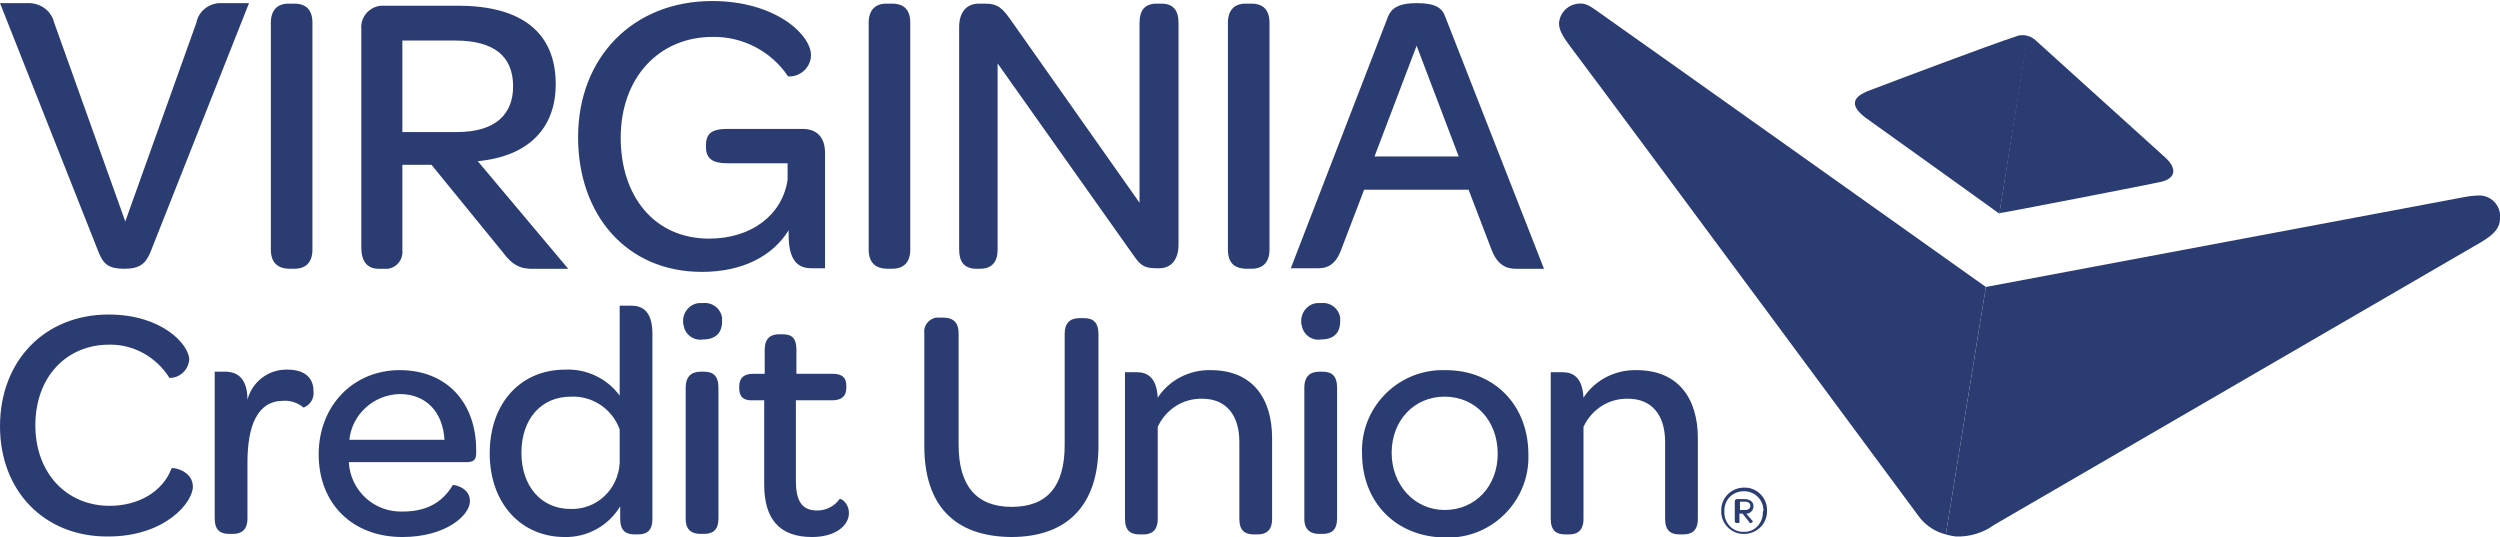
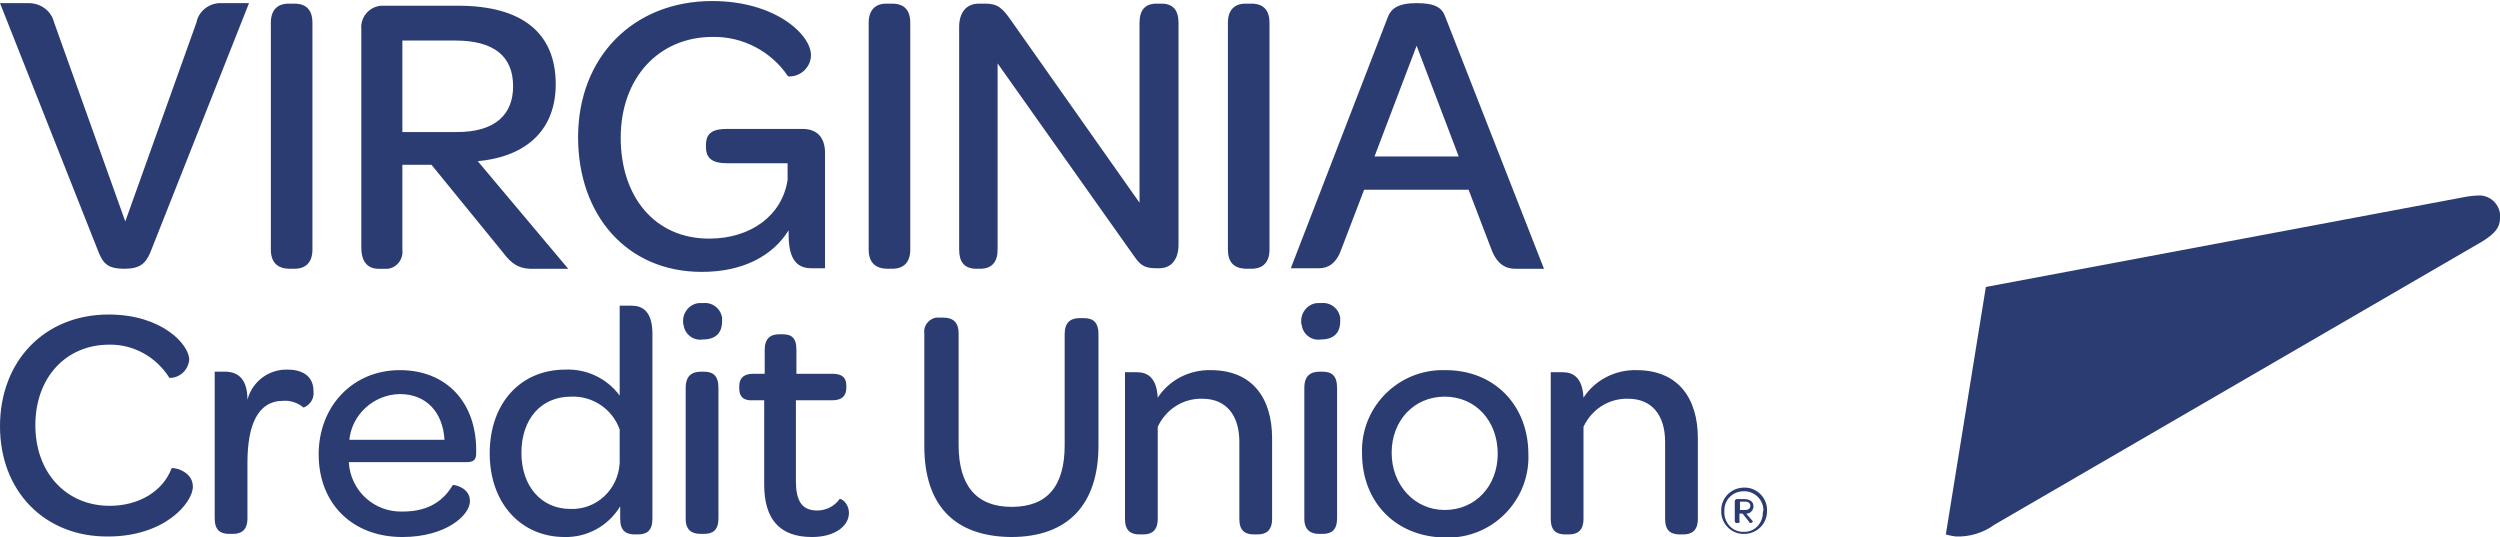
<svg xmlns="http://www.w3.org/2000/svg" version="1.1" id="Layer_1" x="0px" y="0px" viewBox="-435 149.3 480.9 103.3" style="enable-background:new -435 149.3 480.9 103.3;" xml:space="preserve">
  <style type="text/css">
  .st0{fill:#2B3C73;}
 </style>
  <g>
    <path class="st0" d="M-435,231.3c0-12.6,8.6-21.5,20.9-21.5c10.3,0,15.5,5.8,15.5,8.7c-0.2,2-1.8,3.5-3.8,3.5   c-2.5-4-6.9-6.5-11.6-6.4c-8.3,0-14.2,6.3-14.2,15.5s6,15.5,14.3,15.5c5.5,0,10.2-2.7,11.9-7.2c0.1-0.3,4.1,0.4,4.1,3.5   s-5.4,9.6-16.3,9.6C-426.4,252.6-435,243.8-435,231.3z M-387.4,226.2c0.9-3.5,4.1-5.9,7.7-5.8c3.2,0,5,1.5,5,4.1   c0.2,1.4-0.6,2.7-1.9,3.2c-1.1-0.9-2.5-1.4-3.9-1.3c-5,0-6.9,4.8-6.9,11.9v10.7c0,2.3-1.2,3-2.8,3h-0.7c-1.7,0-2.8-0.7-2.8-3v-28.2   h2.3C-389.5,220.9-387.4,221.9-387.4,226.2z M-373.7,236.7c0-9.3,6.6-16.2,15.6-16.2c9,0,14.7,6.2,14.7,15.4v0.5   c0,1.3-0.4,1.8-1.9,1.8h-22.6c0.3,5.5,4.9,9.7,10.4,9.5c5.3,0,8-2.4,9.6-5.1c0.1-0.1,3.3,0.4,3.3,3.1s-4.6,6.9-13,6.9   C-367.2,252.6-373.7,246.2-373.7,236.7z M-367.8,233.9h18.3c-0.3-5.3-3.5-8.8-8.6-8.8C-363.1,225.2-367.3,229-367.8,233.9z    M-340.8,236.5c0-9.7,6-16.1,14.5-16.1c4.1-0.2,8.1,1.7,10.5,5v-17.3h2.3c2,0,4,1,4,5.4v35.6c0,2.3-1.1,3-2.8,3h-0.6   c-1.7,0-2.8-0.7-2.8-3v-2.4c-2.3,3.8-6.4,6-10.7,5.9C-334.7,252.6-340.8,246.2-340.8,236.5z M-315.8,238.4v-6.5   c-1.4-3.9-5.2-6.5-9.4-6.3c-5.7,0-9.5,4.3-9.5,10.8s3.9,10.8,9.4,10.8C-320.3,247.4-316.1,243.5-315.8,238.4z M-303.6,211.2   c-0.1-1.8,1.3-3.5,3.1-3.6c0.2,0,0.5,0,0.7,0c1.8-0.2,3.4,1,3.7,2.8c0,0.2,0,0.5,0,0.7c0,2.3-1.3,3.5-3.7,3.5   c-1.8,0.3-3.5-1-3.7-2.8C-303.6,211.7-303.6,211.5-303.6,211.2z M-303.1,249.1v-25.2c0-2.3,1.2-3.1,2.9-3.1h0.6   c1.7,0,2.8,0.7,2.8,3.1v25.1c0,2.3-1.1,3-2.8,3h-0.6C-301.9,252-303.1,251.3-303.1,249.1L-303.1,249.1z M-292.8,224v-0.4   c0-1.5,0.8-2.4,2.7-2.4h2.2v-4.6c0-2.2,1.1-3,2.8-3h0.6c1.7,0,2.7,0.6,2.7,3v4.6h6.9c2,0,2.7,0.8,2.7,2.3v0.4   c0,1.5-0.8,2.4-2.7,2.4h-7v15.5c0,3.8,1.1,5.7,4.1,5.7c1.7,0,3.3-0.8,4.3-2.2c0.2-0.2,1.8,0.7,1.8,2.7c0,2.4-2.6,4.6-7.1,4.6   c-6.3,0-9.2-3.5-9.2-10.1v-16.2h-2.2C-292.1,226.4-292.8,225.5-292.8,224z M-257.2,235.1v-21.7c-0.2-1.4,0.8-2.7,2.2-3   c0.2,0,0.4,0,0.6,0h0.9c1.9,0,2.9,1,2.9,3v21.5c0,7.8,3.4,11.9,10.2,11.9s10.2-3.9,10.2-11.9v-21.4c0-2,1-3,2.8-3h1   c1.8,0,2.7,1,2.7,3v21.5c0,11.4-5.9,17.6-16.8,17.6C-251.4,252.5-257.2,246.5-257.2,235.1z M-212.3,225.8c2.2-3.4,6.1-5.4,10.2-5.3   c8.1,0,11.8,5.5,11.8,13.1v15.5c0,2.3-1.2,3-2.8,3h-0.7c-1.7,0-2.8-0.7-2.8-3v-14.8c0-5.2-2.6-8.3-7.1-8.3c-3.7-0.1-7,2-8.6,5.4   v17.7c0,2.3-1.2,3-2.8,3h-0.7c-1.7,0-2.8-0.7-2.8-3v-28.2h2.3C-214.4,220.9-212.5,221.8-212.3,225.8z M-184.7,211.2   c-0.1-1.8,1.3-3.5,3.1-3.6c0.2,0,0.5,0,0.7,0c1.8-0.2,3.4,1,3.7,2.8c0,0.2,0,0.5,0,0.7c0,2.3-1.3,3.5-3.7,3.5   c-1.8,0.3-3.5-1-3.7-2.8C-184.7,211.7-184.7,211.5-184.7,211.2z M-184.1,249.1v-25.2c0-2.3,1.2-3.1,2.9-3.1h0.6   c1.7,0,2.8,0.7,2.8,3.1v25.1c0,2.3-1.1,3-2.8,3h-0.7C-182.8,252-184.1,251.3-184.1,249.1L-184.1,249.1z M-173,236.5   c-0.3-8.5,6.4-15.7,15-16c0.4,0,0.7,0,1.1,0c9.3,0,15.9,6.7,15.9,16.2c0.3,8.5-6.4,15.7-14.9,16c-0.4,0-0.7,0-1.1,0   C-166.5,252.6-173,245.9-173,236.5L-173,236.5z M-146.9,236.6c0-6.4-4.3-11-10.2-11s-10.2,4.6-10.2,10.8c0,6.2,4.4,11,10.2,11   C-151.2,247.4-146.9,242.8-146.9,236.6z M-130.4,225.8c2.2-3.4,6.1-5.4,10.2-5.3c8.1,0,11.8,5.5,11.8,13.1v15.5c0,2.3-1.2,3-2.8,3   h-0.7c-1.7,0-2.8-0.7-2.8-3v-14.8c0-5.2-2.6-8.3-7.1-8.3c-3.7-0.1-7,2-8.6,5.4v17.7c0,2.3-1.2,3-2.8,3h-0.7c-1.7,0-2.8-0.7-2.8-3   v-28.2h2.3C-132.5,220.9-130.6,221.8-130.4,225.8L-130.4,225.8z M-103.9,247.6c-0.1-2.4,1.8-4.4,4.2-4.5c0.1,0,0.1,0,0.2,0   c2.3-0.1,4.3,1.8,4.4,4.1c0,0.1,0,0.2,0,0.3c0.1,2.4-1.8,4.4-4.2,4.5c-0.1,0-0.1,0-0.2,0c-2.3,0.1-4.3-1.8-4.4-4.1   C-103.9,247.8-103.9,247.7-103.9,247.6z M-95.8,247.6c0.1-2-1.5-3.7-3.5-3.8c-0.1,0-0.2,0-0.3,0c-2,0-3.6,1.5-3.7,3.5   c0,0.1,0,0.2,0,0.4c-0.1,2,1.4,3.8,3.4,3.9c0.1,0,0.2,0,0.3,0c2,0.1,3.6-1.5,3.7-3.5C-95.9,247.8-95.9,247.7-95.8,247.6   L-95.8,247.6z M-98.6,249.6l-1.2-1.5h-0.6v1.4c0.1,0.2,0,0.4-0.2,0.4c-0.1,0-0.2,0-0.3,0h-0.1c-0.2,0-0.3-0.2-0.3-0.4v-3.8   c0-0.2,0.2-0.4,0.4-0.4c0,0,0,0,0,0h1.4c1.1,0,1.8,0.5,1.8,1.4c0,0.7-0.6,1.4-1.3,1.4c0,0-0.1,0-0.1,0l1.3,1.5c0,0-0.2,0.3-0.4,0.3   C-98.4,249.9-98.6,249.8-98.6,249.6L-98.6,249.6z M-100.4,247.4h1.1c0.6,0,1-0.3,1-0.8s-0.4-0.8-1-0.8h-1V247.4z M-424.6,153.6   l13.7,38.3l13.7-38.3c0.4-2.1,2.3-3.6,4.4-3.7h5.7l-19,48c-0.9,2.1-2,3.1-5,3.1s-4-0.9-4.9-3.1l-19-48h5.7   C-427,150-425.1,151.5-424.6,153.6z M-382.9,197.3v-43.6c0-2.4,1.2-3.7,3.4-3.7h1.1c2.3,0,3.5,1.2,3.5,3.7v43.6   c0,2.4-1.2,3.7-3.5,3.7h-1.1C-381.7,200.9-382.9,199.7-382.9,197.3z M-338.3,197.8l-13.7-16.8h-5.6v16.4c0.2,1.8-1.1,3.4-2.8,3.6   c-0.2,0-0.4,0-0.7,0h-1.1c-2.2,0-3.3-1.5-3.3-4.1v-42c-0.2-2.3,1.5-4.3,3.8-4.5c0.2,0,0.4,0,0.5,0h14.3c12.3,0,18.8,5.2,18.8,15.1   c0,8.5-5.3,13.9-15,14.8l17.4,20.7h-7.4C-335.2,200.9-336.6,200.1-338.3,197.8z M-357.6,174.7h10.5c7.4,0,10.8-3.4,10.8-8.8   c0-5.8-3.7-8.8-11.1-8.8h-10.2V174.7z M-283.3,194.5v-0.9c-3.1,5-8.9,8-16.7,8c-14.5,0-23.8-11-23.8-25.9   c0-15.4,10.6-26.2,25.8-26.2c12.2,0,19,6.5,19,10.4c0,2.3-2,4.2-4.3,4.1c0,0-0.1,0-0.1,0c-3.2-4.8-8.7-7.7-14.5-7.6   c-10.4,0-17.7,7.9-17.7,19.4c0,11.3,6.5,19.4,17,19.4c8.2,0,14.1-4.6,15.1-11.3v-3.2h-11.7c-2.7,0-4-0.9-4-3.1v-0.4   c0-2.3,1.3-3.1,4-3.1h14.6c2.9,0,4.3,1.8,4.3,4.6v22.2h-2.6C-281.3,200.9-283.3,199.7-283.3,194.5z M-267.9,197.3v-43.6   c0-2.4,1.2-3.7,3.4-3.7h1.1c2.3,0,3.5,1.2,3.5,3.7v43.6c0,2.4-1.2,3.7-3.5,3.7h-1.1C-266.7,200.9-267.9,199.7-267.9,197.3z    M-250.5,197.3v-42.8c0-2.7,1.3-4.5,3.8-4.5h1.3c2.4,0,3.3,1,4.8,3.1l24.8,35.2v-34.6c0-2.4,1-3.7,3.3-3.7h0.9   c2.2,0,3.3,1.2,3.3,3.7v42.7c0,2.8-1.4,4.5-3.7,4.5h-0.6c-2.4,0-3.1-0.7-4.3-2.4l-26.2-37v35.8c0,2.4-1.1,3.7-3.4,3.7h-0.9   C-249.5,200.9-250.5,199.7-250.5,197.3z M-198.8,197.3v-43.6c0-2.4,1.2-3.7,3.4-3.7h1.1c2.3,0,3.5,1.2,3.5,3.7v43.6   c0,2.4-1.2,3.7-3.5,3.7h-1.1C-197.7,200.9-198.8,199.7-198.8,197.3z M-152.5,185.8h-20.1l-4.4,11.5c-1,2.8-2.6,3.6-4.3,3.6h-5.4   l18.7-48.4c0.6-1.5,1.9-2.6,5.5-2.6s4.9,0.9,5.5,2.6l19,48.5h-5.5c-1.8,0-3.5-0.8-4.6-3.7L-152.5,185.8z M-170.6,179.4h16.2   l-8.1-21.3L-170.6,179.4z">
  </path>
-     <path class="st0" d="M-60.7,252.1l7.7-47.6c0,0-66.7-47.4-73.4-52.1c-2.1-1.5-3.1-2.3-4.2-2.4c-2.3-0.2-4.3,1.4-4.5,3.7   c0,0,0,0,0,0c-0.1,1.4,1,3,2.2,4.6c10.1,13.4,67.2,90.6,67.2,90.6C-64.4,250.5-62.7,251.6-60.7,252.1L-60.7,252.1z">
-   </path>
    <path class="st0" d="M42.2,186.9c-1,0-2.1,0.1-3.1,0.3L-53,204.5l-7.7,47.6c0.6,0.2,1.3,0.3,1.9,0.4c2.7,0.1,5.3-0.7,7.5-2.3   c0,0,89.6-52,93.7-54.4c2.8-1.7,3.4-2.9,3.5-4.3C46.2,189.1,44.5,187.1,42.2,186.9C42.2,186.9,42.2,186.9,42.2,186.9z">
-   </path>
-     <path class="st0" d="M-44.9,156.2c-0.8-0.2-1.6-0.2-2.3,0.1c-5.2,1.7-23.2,8.5-28.2,10.4c-3.2,1.2-3.9,2.8-0.8,5.2   c1.8,1.3,24.6,17.6,25.8,18.5L-44.9,156.2z">
-   </path>
-     <path class="st0" d="M-19.4,184.3c2.8-0.6,3.4-2.5,0.8-4.8l-25-22.6c-0.4-0.3-0.9-0.6-1.4-0.7l-5.4,34.1   C-50.4,190.4-20.6,184.6-19.4,184.3z">
  </path>
  </g>
</svg>